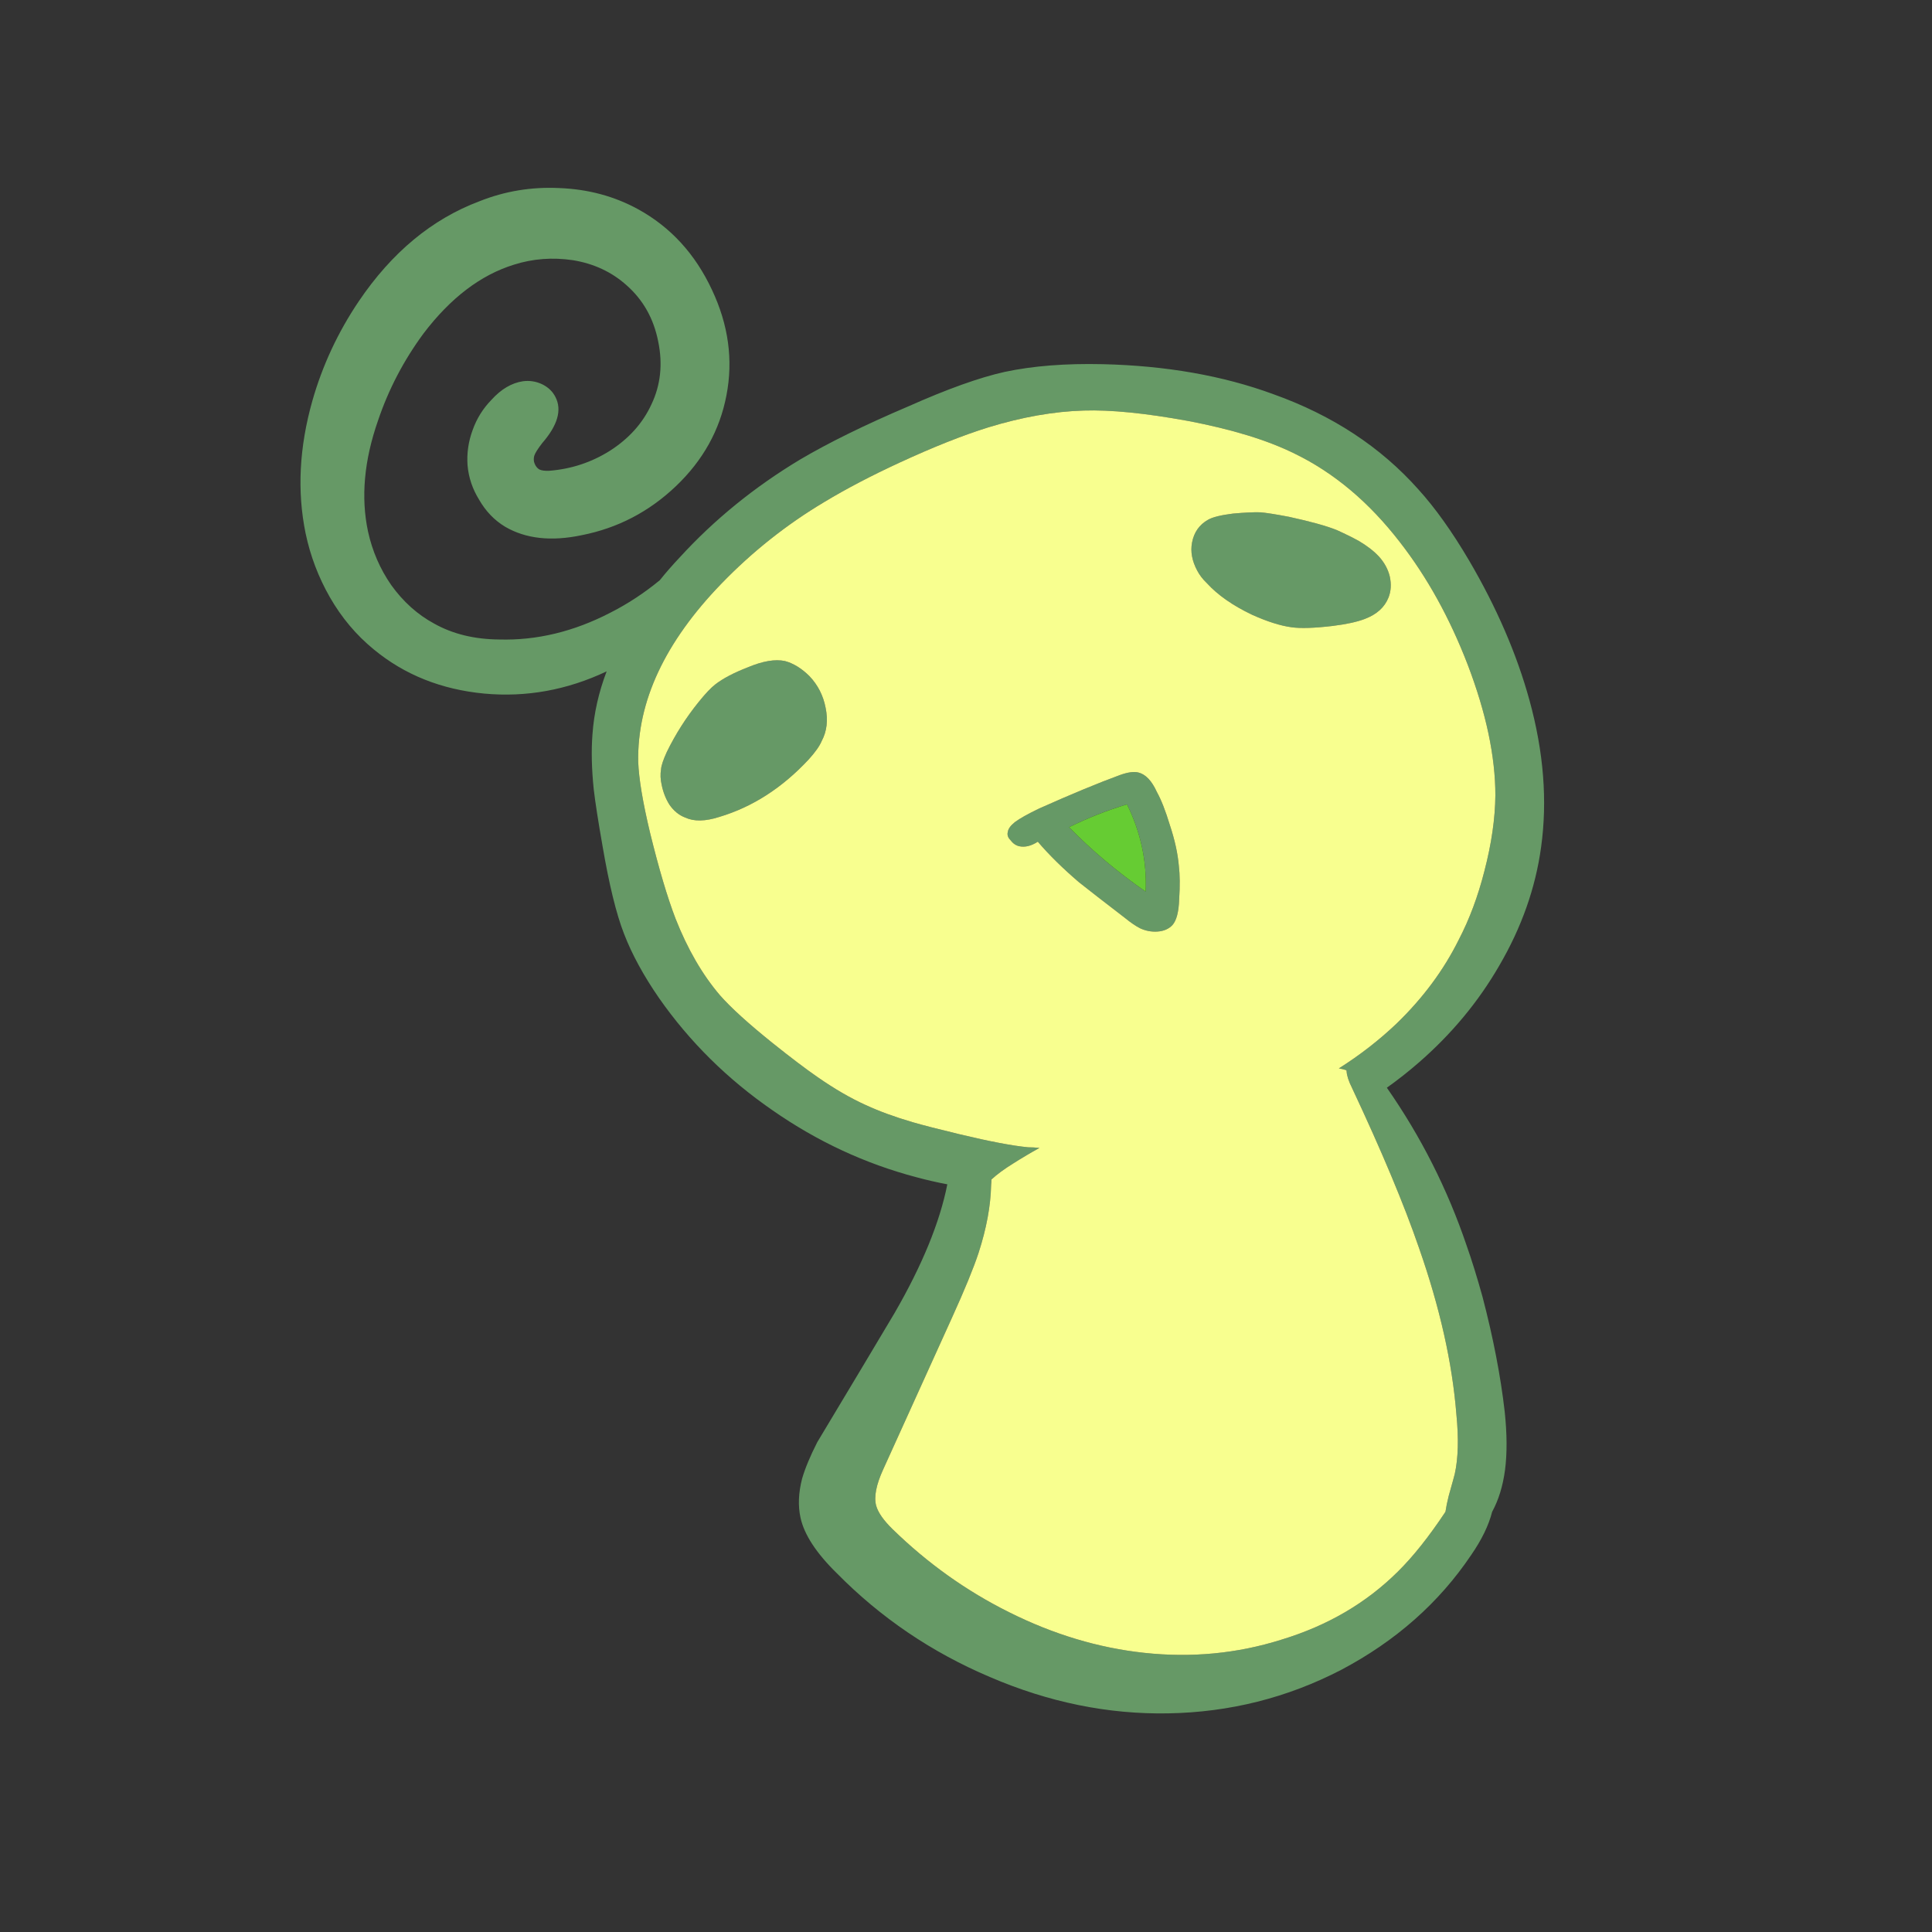
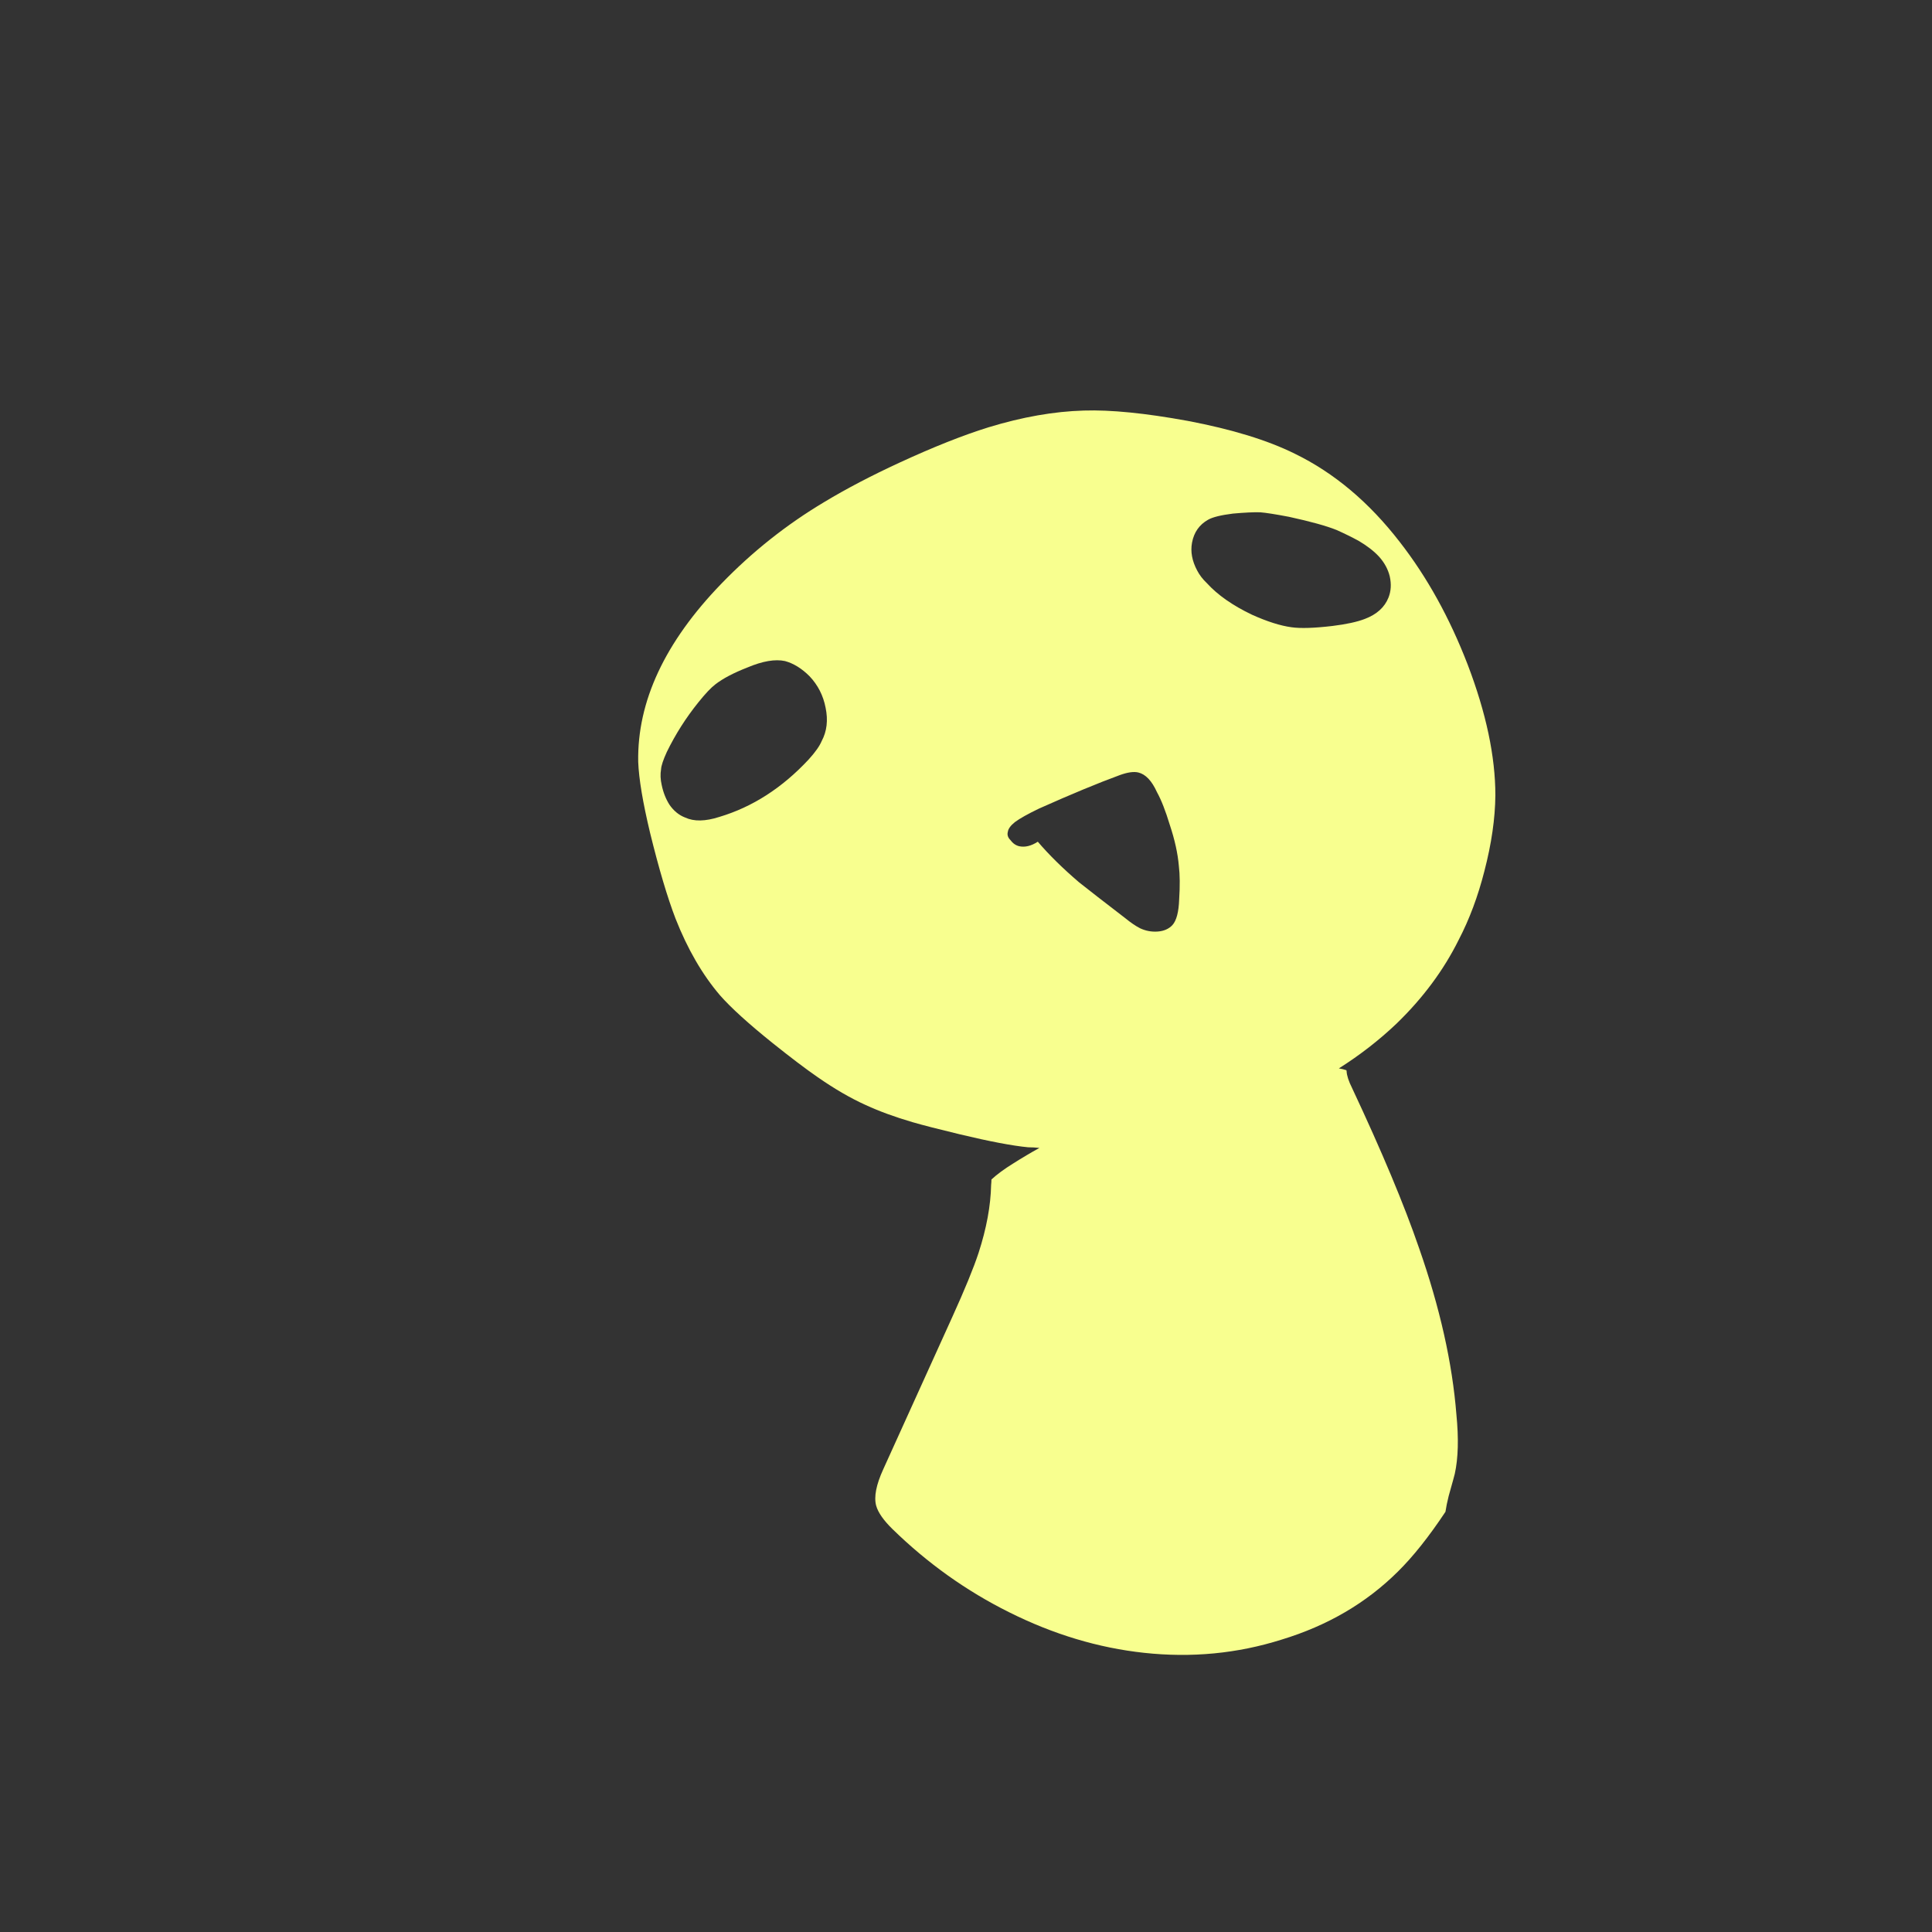
<svg xmlns="http://www.w3.org/2000/svg" xmlns:xlink="http://www.w3.org/1999/xlink" version="1.1" preserveAspectRatio="none" x="0px" y="0px" width="300px" height="300px" viewBox="0 0 300 300">
  <rect x="0" y="0" width="300" height="300" fill="#333333" stroke="none" />
  <defs>
    <g id="stoopy_0_Layer0_0_FILL">
-       <path fill="#669966" stroke="none" d=" M 190.85 79.6 Q 187.9 68.85 181.45 57.85 177.5 51.15 173.6 46.85 164.8 36.95 151.05 32.05 139.35 27.75 124.6 27.4 115.9 27.2 109.35 28.6 103.5 29.9 94.4 33.95 84.3 38.25 77.6 42.2 66.95 48.6 58.9 57.4 57.2 59.2 55.8 60.95 52.15 63.95 48.1 66 39.6 70.4 30.85 70.15 25.1 70.1 20.8 67.7 16.9 65.6 14.1 61.7 11.5 57.95 10.5 53.4 8.8 45.45 12.05 36.15 14.5 28.9 19.1 22.65 25.4 14.35 33.15 11.95 37.55 10.55 42.3 11.25 47.2 12.05 50.65 15.15 54.5 18.55 55.55 23.85 56.65 29.15 54.5 33.65 52.5 38 48.05 40.85 43.75 43.55 38.65 43.95 37.65 44 37.1 43.75 36.6 43.45 36.35 42.8 36.15 42.3 36.3 41.65 36.5 41 37.55 39.65 41.15 35.5 39.6 32.5 38.95 31.2 37.5 30.5 36.1 29.85 34.55 30.05 31.9 30.45 29.65 32.95 27.7 34.95 26.75 37.6 25.75 40.3 25.95 43.1 26.2 45.95 27.75 48.45 29.3 51.15 31.8 52.65 36.6 55.45 43.7 53.95 52.05 52.3 58.3 46.35 64.6 40.35 66.15 32.25 67.75 24 63.9 15.85 60 7.5 52.45 3.35 46.9 0.3 40.15 0.05 33.7 -0.25 27.8 2.1 16.75 6.25 9.05 17.65 4.2 24.85 1.85 33.1 -1.2 43.9 0.8 53.65 1.9 58.9 4.55 63.55 7.3 68.35 11.4 71.7 18.55 77.6 28.55 78.55 38.35 79.45 47.55 75.1 45.7 79.95 45.35 84.85 45.05 88.65 45.55 93.45 45.9 96.45 46.9 102.15 48.45 111.25 50.25 115.85 52.1 120.65 55.7 125.85 62.8 136 73.3 143.25 83.7 150.5 95.65 153.65 98.05 154.3 100.45 154.75 98.7 163.6 92.25 174.75 88.3 181.4 80.25 194.8 78.6 198.05 77.9 200.45 77.05 203.75 77.65 206.5 78.5 210.45 83.3 215.15 93.5 225.5 107.05 231.25 120.75 237.15 134.75 236.9 149.05 236.65 161.6 230.15 174.3 223.45 181.8 212.3 184.25 208.75 185.05 205.6 186.55 202.85 187.05 199.1 187.55 195.25 187 190.05 186.05 181.75 183.55 172.2 182.3 167.7 181.1 164.3 176.65 151.15 168.7 139.75 171.3 137.9 173.65 135.85 181.3 129.2 186.15 120.8 191.35 111.9 192.65 102.4 194.15 91.6 190.85 79.6 M 181.25 74.05 Q 185.55 85.3 185.55 94.35 185.5 99.75 183.85 106.1 182.35 112 179.85 116.8 176.35 123.85 170.2 129.8 166.15 133.65 161.25 136.75 161.9 136.85 162.45 137.05 162.4 137.1 162.45 137.2 162.5 138.2 163.3 139.8 170.25 154.6 173.7 164.65 178.55 178.5 179.5 190.5 180.05 196.05 179.25 199.7 179.2 199.95 178.3 203.15 177.95 204.55 177.8 205.6 173.95 211.4 170.4 214.9 163.05 222.2 152.35 225.45 142.05 228.7 131 227.5 120.35 226.35 110.05 221.2 100.1 216.25 91.95 208.3 89.85 206.25 89.4 204.65 88.85 202.6 90.5 199 L 101.2 175.4 Q 104.15 168.9 105.3 165.4 107.15 159.7 107.25 154.85 107.3 154.4 107.3 154 108.6 152.8 110.7 151.5 112.75 150.2 114.75 149.1 113.85 149 113 149 109.35 148.65 102.45 147 97.45 145.8 95.05 145.1 90.95 143.9 87.8 142.45 84.25 140.85 80.3 138.1 77.55 136.2 73.3 132.8 67.7 128.3 65.15 125.4 61.05 120.6 58.25 113.5 56.35 108.55 54.3 100.2 52.6 93.1 52.45 89.15 52.2 75.1 65.35 61.5 72.55 54.05 81.35 48.8 86.5 45.7 93 42.7 100.9 39.05 106.85 37.2 114.7 34.8 121.65 34.6 127.9 34.4 137.75 36.2 148.05 38.15 154.4 41.3 163.55 45.75 170.7 55 177.05 63.15 181.25 74.05 M 56.9 87.6 Q 56.05 89.45 56 90.3 55.8 91.45 56.1 92.75 56.45 94.45 57.3 95.8 58.3 97.25 59.75 97.8 61.8 98.75 65.05 97.7 72.75 95.4 78.9 88.8 80.45 87.1 80.95 85.9 82.15 83.65 81.55 80.75 81 77.9 79.05 75.85 77.25 74.05 75.25 73.5 72.95 73 69.4 74.5 66.2 75.75 64.45 77.1 63.4 77.9 61.8 79.9 58.9 83.5 56.9 87.6 M 114.7 96.4 Q 112.1 97.65 110.95 98.5 109.95 99.3 109.85 100 109.65 100.7 110.25 101.3 110.8 102.05 111.6 102.25 112.95 102.55 114.5 101.55 117.1 104.6 120.9 107.85 123.1 109.6 128.05 113.4 129.4 114.5 130.4 115 131.7 115.6 133.1 115.5 134.55 115.4 135.4 114.5 136.35 113.45 136.45 110.5 136.65 107.35 136.4 105.3 136.15 102.4 135 98.95 134 95.65 133 93.85 131.8 91.2 130.1 90.8 129.05 90.55 127.25 91.2 122.2 93.05 114.7 96.4 M 131.25 109.3 Q 124.75 104.8 119.35 99.3 123.7 97.15 128.35 95.75 131.55 102.25 131.25 109.3 M 167.5 57.3 Q 166.3 56 164.35 54.85 162.8 54 160.9 53.15 158.55 52.2 153.5 51.1 150.35 50.5 149.05 50.4 147.6 50.35 144.8 50.6 142 50.95 140.95 51.55 138.9 52.7 138.45 55.1 138.05 57.2 139.25 59.45 139.8 60.5 140.75 61.4 143.25 64.15 147.75 66.3 151.3 67.9 153.9 68.25 156 68.55 160.25 68.05 163.5 67.65 165.3 66.95 168.05 65.9 168.95 63.65 169.55 62.15 169.15 60.35 168.75 58.7 167.5 57.3 Z" />
      <path fill="#F8FF8F" stroke="none" d=" M 185.55 94.35 Q 185.55 85.3 181.25 74.05 177.05 63.15 170.7 55 163.55 45.75 154.4 41.3 148.05 38.15 137.75 36.2 127.9 34.4 121.65 34.6 114.7 34.8 106.85 37.2 100.9 39.05 93 42.7 86.5 45.7 81.35 48.8 72.55 54.05 65.35 61.5 52.2 75.1 52.45 89.15 52.6 93.1 54.3 100.2 56.35 108.55 58.25 113.5 61.05 120.6 65.15 125.4 67.7 128.3 73.3 132.8 77.55 136.2 80.3 138.1 84.25 140.85 87.8 142.45 90.95 143.9 95.05 145.1 97.45 145.8 102.45 147 109.35 148.65 113 149 113.85 149 114.75 149.1 112.75 150.2 110.7 151.5 108.6 152.8 107.3 154 107.3 154.4 107.25 154.85 107.15 159.7 105.3 165.4 104.15 168.9 101.2 175.4 L 90.5 199 Q 88.85 202.6 89.4 204.65 89.85 206.25 91.95 208.3 100.1 216.25 110.05 221.2 120.35 226.35 131 227.5 142.05 228.7 152.35 225.45 163.05 222.2 170.4 214.9 173.95 211.4 177.8 205.6 177.95 204.55 178.3 203.15 179.2 199.95 179.25 199.7 180.05 196.05 179.5 190.5 178.55 178.5 173.7 164.65 170.25 154.6 163.3 139.8 162.5 138.2 162.45 137.2 162.4 137.1 162.45 137.05 161.9 136.85 161.25 136.75 166.15 133.65 170.2 129.8 176.35 123.85 179.85 116.8 182.35 112 183.85 106.1 185.5 99.75 185.55 94.35 M 164.35 54.85 Q 166.3 56 167.5 57.3 168.75 58.7 169.15 60.35 169.55 62.15 168.95 63.65 168.05 65.9 165.3 66.95 163.5 67.65 160.25 68.05 156 68.55 153.9 68.25 151.3 67.9 147.75 66.3 143.25 64.15 140.75 61.4 139.8 60.5 139.25 59.45 138.05 57.2 138.45 55.1 138.9 52.7 140.95 51.55 142 50.95 144.8 50.6 147.6 50.35 149.05 50.4 150.35 50.5 153.5 51.1 158.55 52.2 160.9 53.15 162.8 54 164.35 54.85 M 110.95 98.5 Q 112.1 97.65 114.7 96.4 122.2 93.05 127.25 91.2 129.05 90.55 130.1 90.8 131.8 91.2 133 93.85 134 95.65 135 98.95 136.15 102.4 136.4 105.3 136.65 107.35 136.45 110.5 136.35 113.45 135.4 114.5 134.55 115.4 133.1 115.5 131.7 115.6 130.4 115 129.4 114.5 128.05 113.4 123.1 109.6 120.9 107.85 117.1 104.6 114.5 101.55 112.95 102.55 111.6 102.25 110.8 102.05 110.25 101.3 109.65 100.7 109.85 100 109.95 99.3 110.95 98.5 M 56 90.3 Q 56.05 89.45 56.9 87.6 58.9 83.5 61.8 79.9 63.4 77.9 64.45 77.1 66.2 75.75 69.4 74.5 72.95 73 75.25 73.5 77.25 74.05 79.05 75.85 81 77.9 81.55 80.75 82.15 83.65 80.95 85.9 80.45 87.1 78.9 88.8 72.75 95.4 65.05 97.7 61.8 98.75 59.75 97.8 58.3 97.25 57.3 95.8 56.45 94.45 56.1 92.75 55.8 91.45 56 90.3 Z" />
-       <path fill="#66CC33" stroke="none" d=" M 119.35 99.3 Q 124.75 104.8 131.25 109.3 131.55 102.25 128.35 95.75 123.7 97.15 119.35 99.3 Z" />
    </g>
  </defs>
  <g transform="matrix( 1, 0, 0, 1, 46.65,29.15) ">
    <g transform="matrix( 1, 0, 0, 1, 0,0) ">
      <use xlink:href="#stoopy_0_Layer0_0_FILL" />
    </g>
  </g>
</svg>